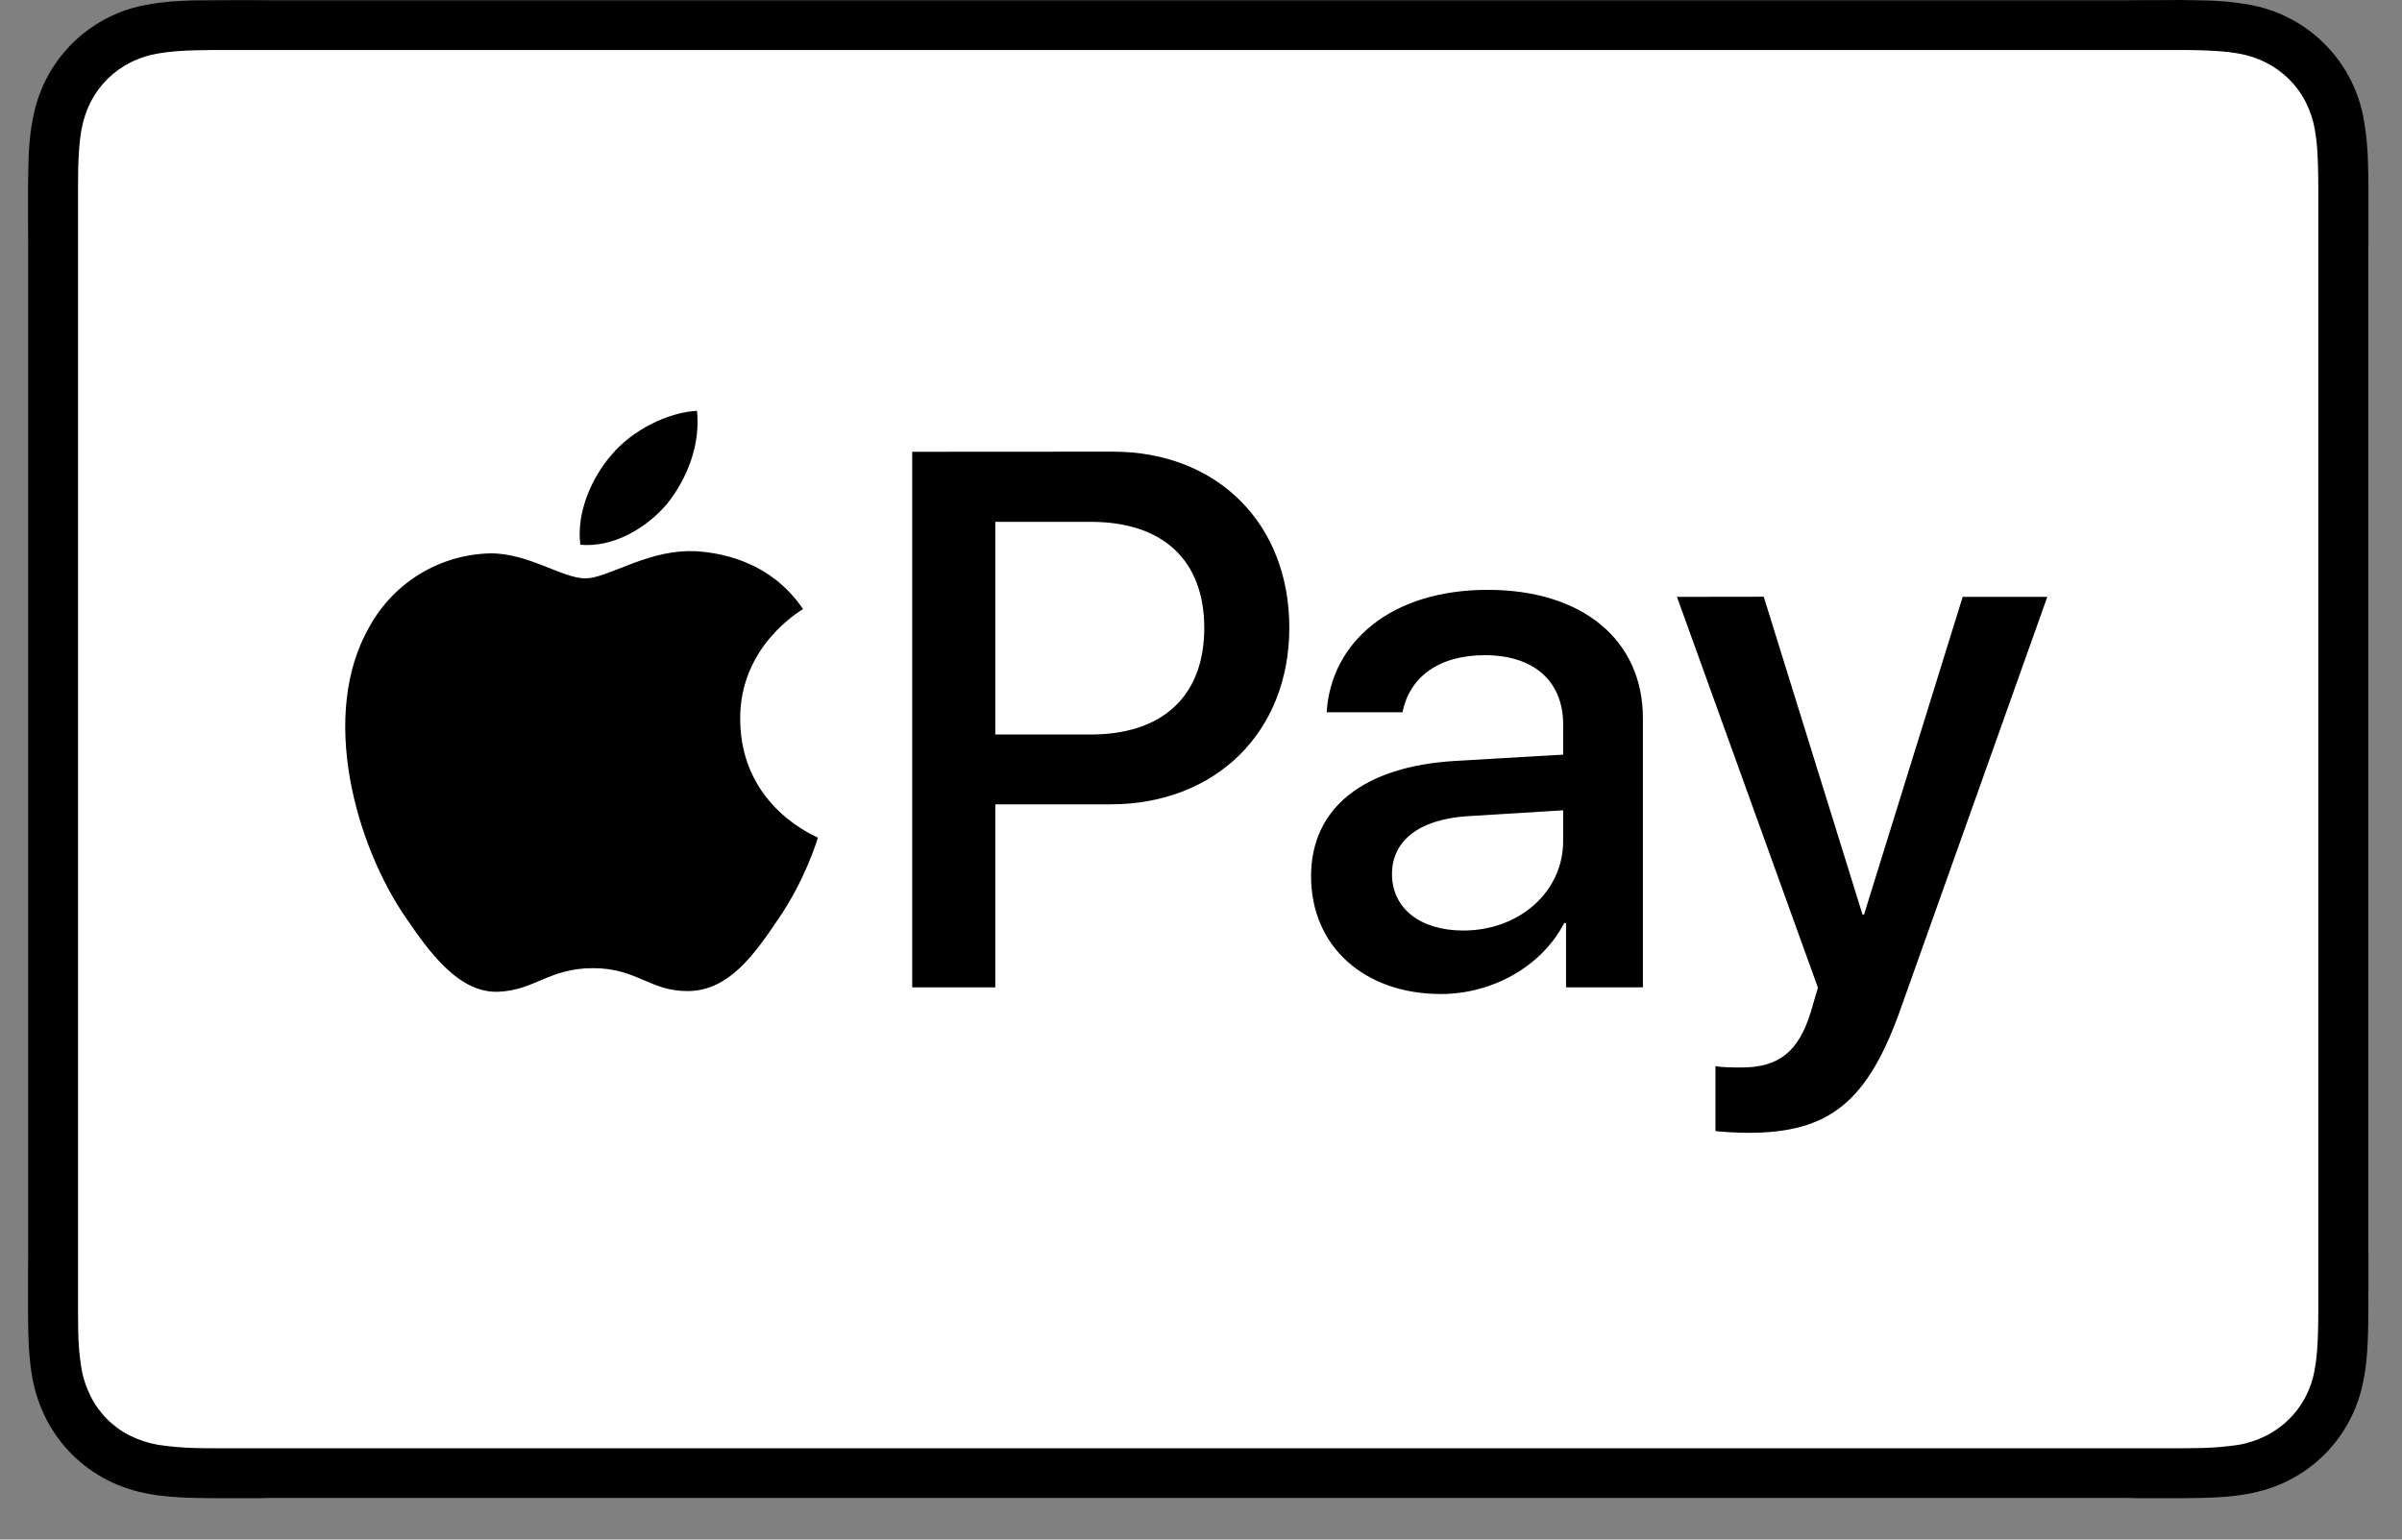
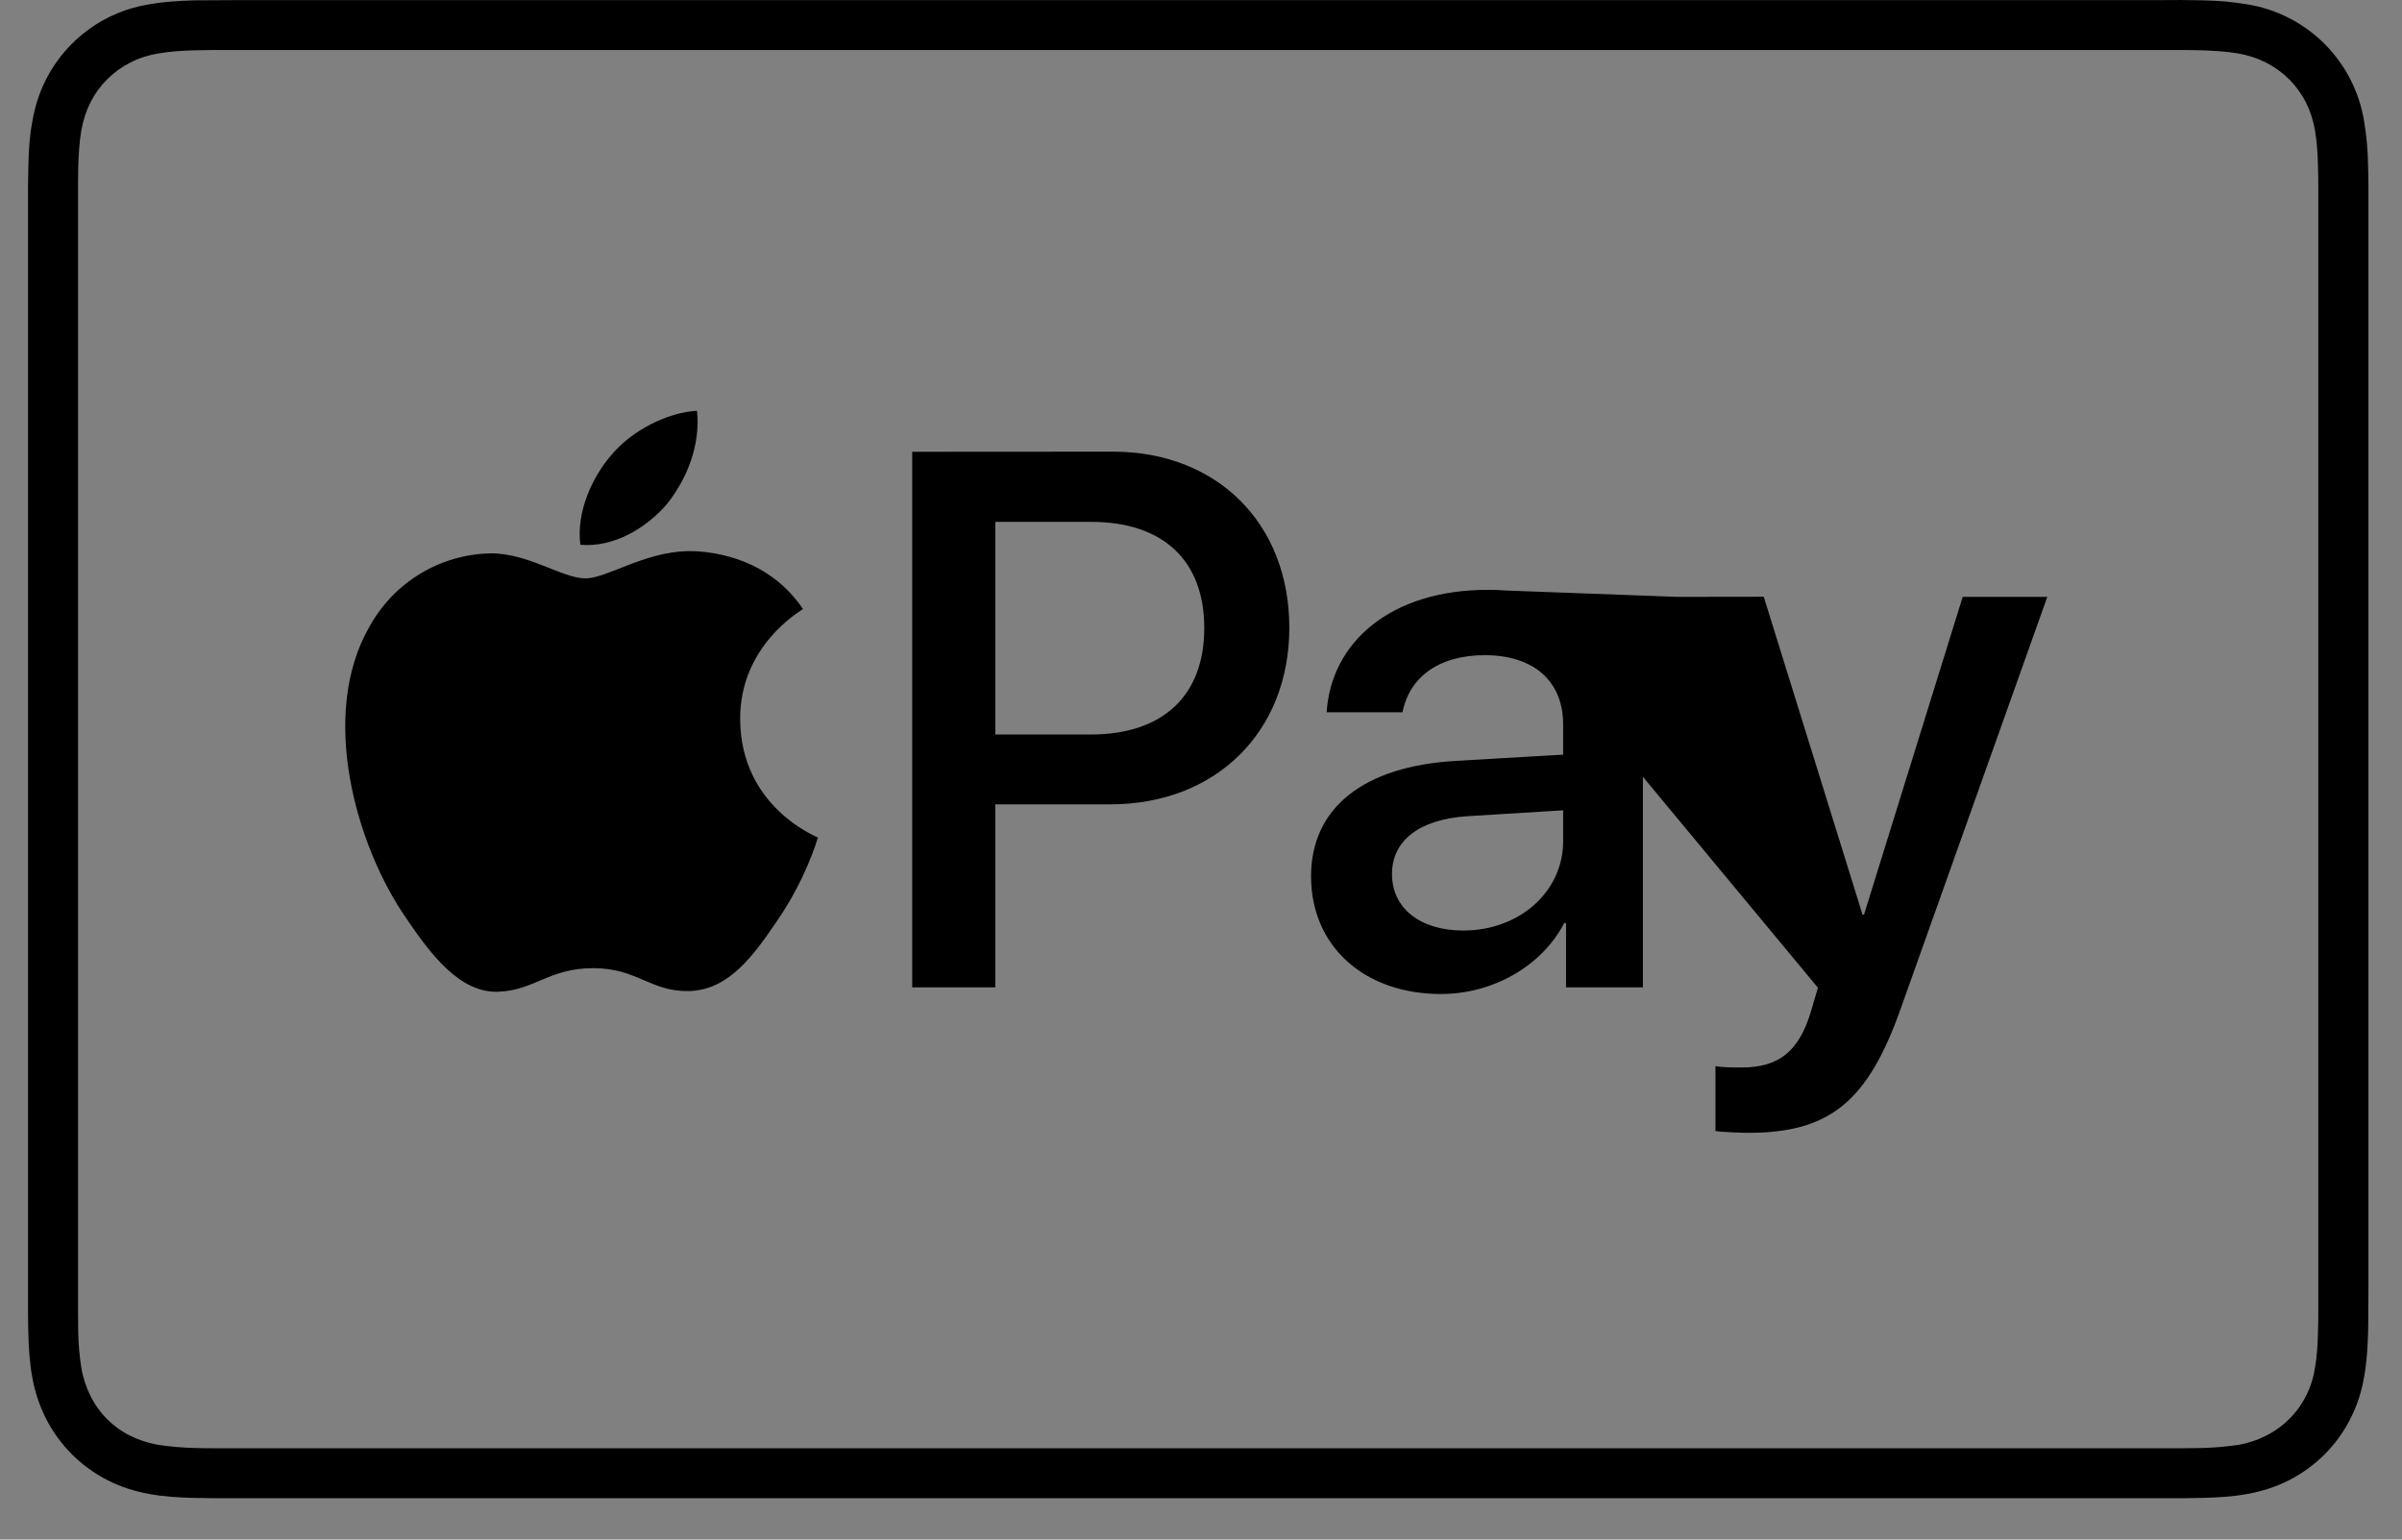
<svg xmlns="http://www.w3.org/2000/svg" width="39" height="25" viewBox="0 0 39 25" fill="none">
  <rect x="0" y="0" width="39" height="25" fill="#808080" stroke="none" />
-   <rect x="0.455" width="38" height="24.328" rx="4" fill="white" />
-   <path d="M3.859 0.002L3.14 0.006C2.903 0.014 2.661 0.027 2.425 0.07C2.068 0.126 1.73 0.266 1.438 0.479C1.147 0.691 0.909 0.97 0.746 1.292C0.636 1.511 0.566 1.732 0.525 1.973C0.48 2.207 0.466 2.448 0.461 2.685L0.455 3.016V21.315C0.455 21.425 0.457 21.534 0.46 21.643C0.466 21.88 0.48 22.122 0.523 22.358C0.564 22.595 0.639 22.821 0.748 23.038C0.967 23.467 1.316 23.816 1.745 24.035C1.964 24.146 2.186 24.217 2.426 24.26C2.661 24.303 2.901 24.317 3.139 24.323L3.468 24.328H35.442L35.77 24.323C36.007 24.317 36.249 24.303 36.485 24.26C36.721 24.217 36.946 24.148 37.163 24.037C37.594 23.819 37.944 23.469 38.162 23.038C38.273 22.819 38.344 22.598 38.385 22.357C38.428 22.122 38.442 21.882 38.449 21.644C38.452 21.535 38.453 21.425 38.453 21.315L38.455 20.925V3.015C38.455 2.905 38.453 2.796 38.449 2.687C38.446 2.447 38.425 2.208 38.385 1.971C38.309 1.495 38.084 1.055 37.743 0.713C37.402 0.372 36.962 0.147 36.485 0.07C36.249 0.031 36.01 0.009 35.77 0.006C35.531 -5.68428e-05 35.292 -0.002 35.053 0.002H3.859ZM3.859 0.812H35.434C35.538 0.812 35.642 0.814 35.746 0.817C35.928 0.823 36.142 0.833 36.34 0.868C36.512 0.899 36.656 0.947 36.794 1.017C37.072 1.158 37.297 1.383 37.439 1.661C37.511 1.805 37.561 1.958 37.587 2.117C37.622 2.312 37.632 2.526 37.636 2.709C37.64 2.812 37.641 2.916 37.641 3.021V21.312C37.641 21.414 37.64 21.518 37.636 21.622C37.632 21.804 37.622 22.018 37.586 22.216C37.551 22.449 37.461 22.67 37.324 22.861C37.186 23.052 37.004 23.207 36.794 23.313C36.652 23.385 36.499 23.436 36.341 23.462C36.146 23.491 35.949 23.508 35.751 23.513L35.434 23.517H3.473C3.367 23.517 3.264 23.516 3.163 23.513C2.964 23.508 2.765 23.491 2.569 23.462C2.396 23.43 2.252 23.383 2.113 23.313C1.834 23.174 1.608 22.948 1.47 22.669C1.398 22.525 1.347 22.371 1.321 22.213C1.29 22.017 1.273 21.82 1.27 21.622L1.267 21.31V3.02L1.27 2.708C1.277 2.527 1.286 2.315 1.321 2.114C1.353 1.943 1.4 1.799 1.47 1.659C1.612 1.382 1.837 1.157 2.114 1.017C2.257 0.944 2.411 0.894 2.569 0.868C2.767 0.833 2.98 0.822 3.163 0.817L3.473 0.812H3.859ZM11.317 6.671C10.842 6.696 10.259 6.986 9.923 7.393C9.621 7.741 9.353 8.311 9.423 8.846C9.958 8.894 10.492 8.579 10.829 8.184C11.154 7.776 11.375 7.23 11.317 6.672V6.671ZM14.811 7.336V16.033H16.16V13.061H18.029C19.735 13.061 20.934 11.891 20.934 10.192C20.934 8.498 19.759 7.334 18.071 7.334L14.811 7.336ZM16.16 8.474H17.715C18.885 8.474 19.553 9.101 19.553 10.198C19.553 11.294 18.885 11.927 17.71 11.927H16.16V8.474ZM11.166 8.949C10.454 8.965 9.852 9.392 9.504 9.392C9.132 9.392 8.565 8.974 7.951 8.986C7.551 8.996 7.161 9.111 6.82 9.318C6.478 9.526 6.197 9.819 6.003 10.168C5.169 11.606 5.783 13.739 6.595 14.91C6.989 15.49 7.464 16.128 8.09 16.104C8.68 16.082 8.913 15.721 9.63 15.721C10.349 15.721 10.558 16.104 11.182 16.093C11.831 16.082 12.238 15.514 12.631 14.932C13.084 14.272 13.269 13.634 13.28 13.601C13.269 13.588 12.029 13.113 12.018 11.687C12.005 10.493 12.992 9.924 13.038 9.89C12.48 9.066 11.613 8.974 11.312 8.951L11.166 8.949ZM24.156 9.578C22.588 9.578 21.613 10.422 21.54 11.566H22.771C22.885 10.999 23.355 10.639 24.108 10.639C24.903 10.639 25.38 11.06 25.38 11.764V12.254L23.643 12.355C22.137 12.44 21.287 13.121 21.287 14.229C21.287 15.37 22.155 16.141 23.396 16.141C24.229 16.141 25.03 15.696 25.397 14.989H25.427V16.033H26.675V11.663C26.675 10.392 25.693 9.578 24.156 9.578ZM27.228 9.692L29.517 16.039C29.517 16.044 29.402 16.419 29.402 16.43C29.204 17.079 28.879 17.334 28.276 17.334C28.167 17.334 27.95 17.334 27.853 17.311V18.365C27.948 18.383 28.276 18.395 28.384 18.395C29.698 18.395 30.325 17.901 30.866 16.364L33.241 9.692H31.867L30.265 14.852H30.241L28.637 9.69L27.228 9.692ZM25.38 13.158V13.658C25.38 14.483 24.667 15.11 23.759 15.11C23.059 15.11 22.601 14.749 22.601 14.193C22.601 13.652 23.041 13.306 23.819 13.254L25.38 13.158Z" fill="black" />
+   <path d="M3.859 0.002L3.14 0.006C2.903 0.014 2.661 0.027 2.425 0.07C2.068 0.126 1.73 0.266 1.438 0.479C1.147 0.691 0.909 0.97 0.746 1.292C0.636 1.511 0.566 1.732 0.525 1.973C0.48 2.207 0.466 2.448 0.461 2.685L0.455 3.016V21.315C0.455 21.425 0.457 21.534 0.46 21.643C0.466 21.88 0.48 22.122 0.523 22.358C0.564 22.595 0.639 22.821 0.748 23.038C0.967 23.467 1.316 23.816 1.745 24.035C1.964 24.146 2.186 24.217 2.426 24.26C2.661 24.303 2.901 24.317 3.139 24.323L3.468 24.328H35.442L35.77 24.323C36.007 24.317 36.249 24.303 36.485 24.26C36.721 24.217 36.946 24.148 37.163 24.037C37.594 23.819 37.944 23.469 38.162 23.038C38.273 22.819 38.344 22.598 38.385 22.357C38.428 22.122 38.442 21.882 38.449 21.644C38.452 21.535 38.453 21.425 38.453 21.315L38.455 20.925V3.015C38.455 2.905 38.453 2.796 38.449 2.687C38.446 2.447 38.425 2.208 38.385 1.971C38.309 1.495 38.084 1.055 37.743 0.713C37.402 0.372 36.962 0.147 36.485 0.07C36.249 0.031 36.01 0.009 35.77 0.006C35.531 -5.68428e-05 35.292 -0.002 35.053 0.002H3.859ZM3.859 0.812H35.434C35.538 0.812 35.642 0.814 35.746 0.817C35.928 0.823 36.142 0.833 36.34 0.868C36.512 0.899 36.656 0.947 36.794 1.017C37.072 1.158 37.297 1.383 37.439 1.661C37.511 1.805 37.561 1.958 37.587 2.117C37.622 2.312 37.632 2.526 37.636 2.709C37.64 2.812 37.641 2.916 37.641 3.021V21.312C37.641 21.414 37.64 21.518 37.636 21.622C37.632 21.804 37.622 22.018 37.586 22.216C37.551 22.449 37.461 22.67 37.324 22.861C37.186 23.052 37.004 23.207 36.794 23.313C36.652 23.385 36.499 23.436 36.341 23.462C36.146 23.491 35.949 23.508 35.751 23.513L35.434 23.517H3.473C3.367 23.517 3.264 23.516 3.163 23.513C2.964 23.508 2.765 23.491 2.569 23.462C2.396 23.43 2.252 23.383 2.113 23.313C1.834 23.174 1.608 22.948 1.47 22.669C1.398 22.525 1.347 22.371 1.321 22.213C1.29 22.017 1.273 21.82 1.27 21.622L1.267 21.31V3.02L1.27 2.708C1.277 2.527 1.286 2.315 1.321 2.114C1.353 1.943 1.4 1.799 1.47 1.659C1.612 1.382 1.837 1.157 2.114 1.017C2.257 0.944 2.411 0.894 2.569 0.868C2.767 0.833 2.98 0.822 3.163 0.817L3.473 0.812H3.859ZM11.317 6.671C10.842 6.696 10.259 6.986 9.923 7.393C9.621 7.741 9.353 8.311 9.423 8.846C9.958 8.894 10.492 8.579 10.829 8.184C11.154 7.776 11.375 7.23 11.317 6.672V6.671ZM14.811 7.336V16.033H16.16V13.061H18.029C19.735 13.061 20.934 11.891 20.934 10.192C20.934 8.498 19.759 7.334 18.071 7.334L14.811 7.336ZM16.16 8.474H17.715C18.885 8.474 19.553 9.101 19.553 10.198C19.553 11.294 18.885 11.927 17.71 11.927H16.16V8.474ZM11.166 8.949C10.454 8.965 9.852 9.392 9.504 9.392C9.132 9.392 8.565 8.974 7.951 8.986C7.551 8.996 7.161 9.111 6.82 9.318C6.478 9.526 6.197 9.819 6.003 10.168C5.169 11.606 5.783 13.739 6.595 14.91C6.989 15.49 7.464 16.128 8.09 16.104C8.68 16.082 8.913 15.721 9.63 15.721C10.349 15.721 10.558 16.104 11.182 16.093C11.831 16.082 12.238 15.514 12.631 14.932C13.084 14.272 13.269 13.634 13.28 13.601C13.269 13.588 12.029 13.113 12.018 11.687C12.005 10.493 12.992 9.924 13.038 9.89C12.48 9.066 11.613 8.974 11.312 8.951L11.166 8.949ZM24.156 9.578C22.588 9.578 21.613 10.422 21.54 11.566H22.771C22.885 10.999 23.355 10.639 24.108 10.639C24.903 10.639 25.38 11.06 25.38 11.764V12.254L23.643 12.355C22.137 12.44 21.287 13.121 21.287 14.229C21.287 15.37 22.155 16.141 23.396 16.141C24.229 16.141 25.03 15.696 25.397 14.989H25.427V16.033H26.675V11.663C26.675 10.392 25.693 9.578 24.156 9.578ZL29.517 16.039C29.517 16.044 29.402 16.419 29.402 16.43C29.204 17.079 28.879 17.334 28.276 17.334C28.167 17.334 27.95 17.334 27.853 17.311V18.365C27.948 18.383 28.276 18.395 28.384 18.395C29.698 18.395 30.325 17.901 30.866 16.364L33.241 9.692H31.867L30.265 14.852H30.241L28.637 9.69L27.228 9.692ZM25.38 13.158V13.658C25.38 14.483 24.667 15.11 23.759 15.11C23.059 15.11 22.601 14.749 22.601 14.193C22.601 13.652 23.041 13.306 23.819 13.254L25.38 13.158Z" fill="black" />
</svg>